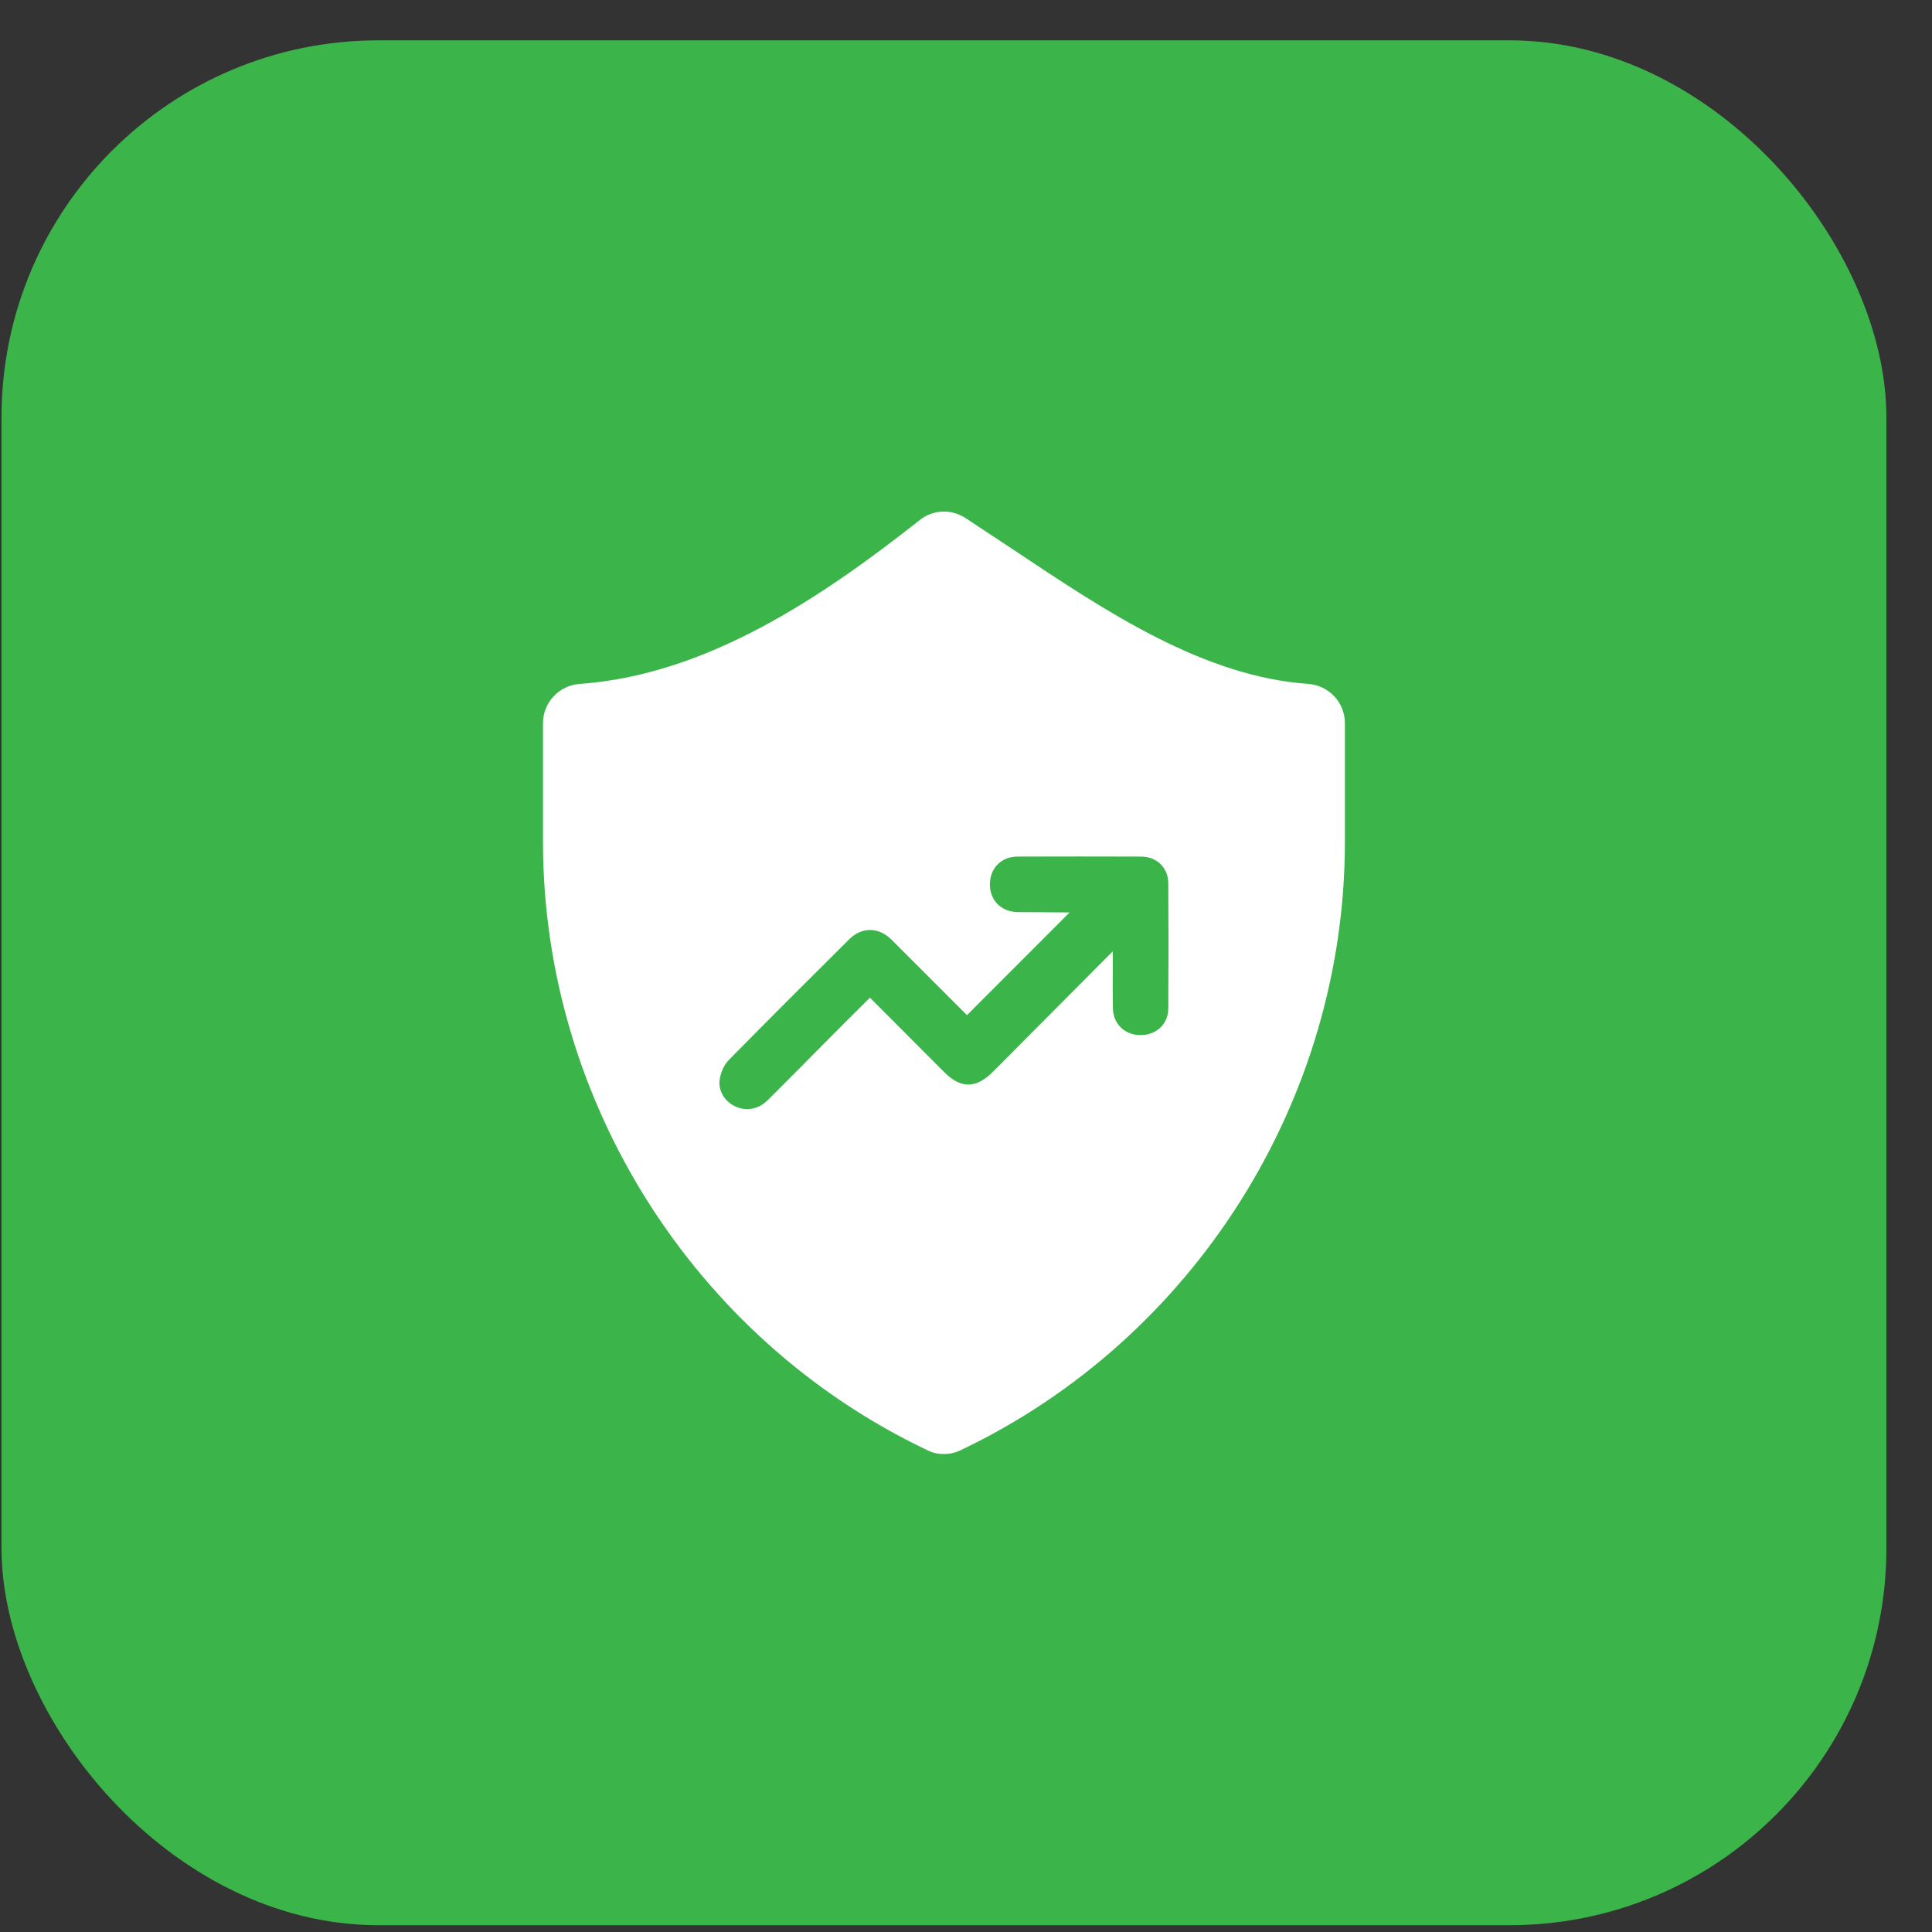
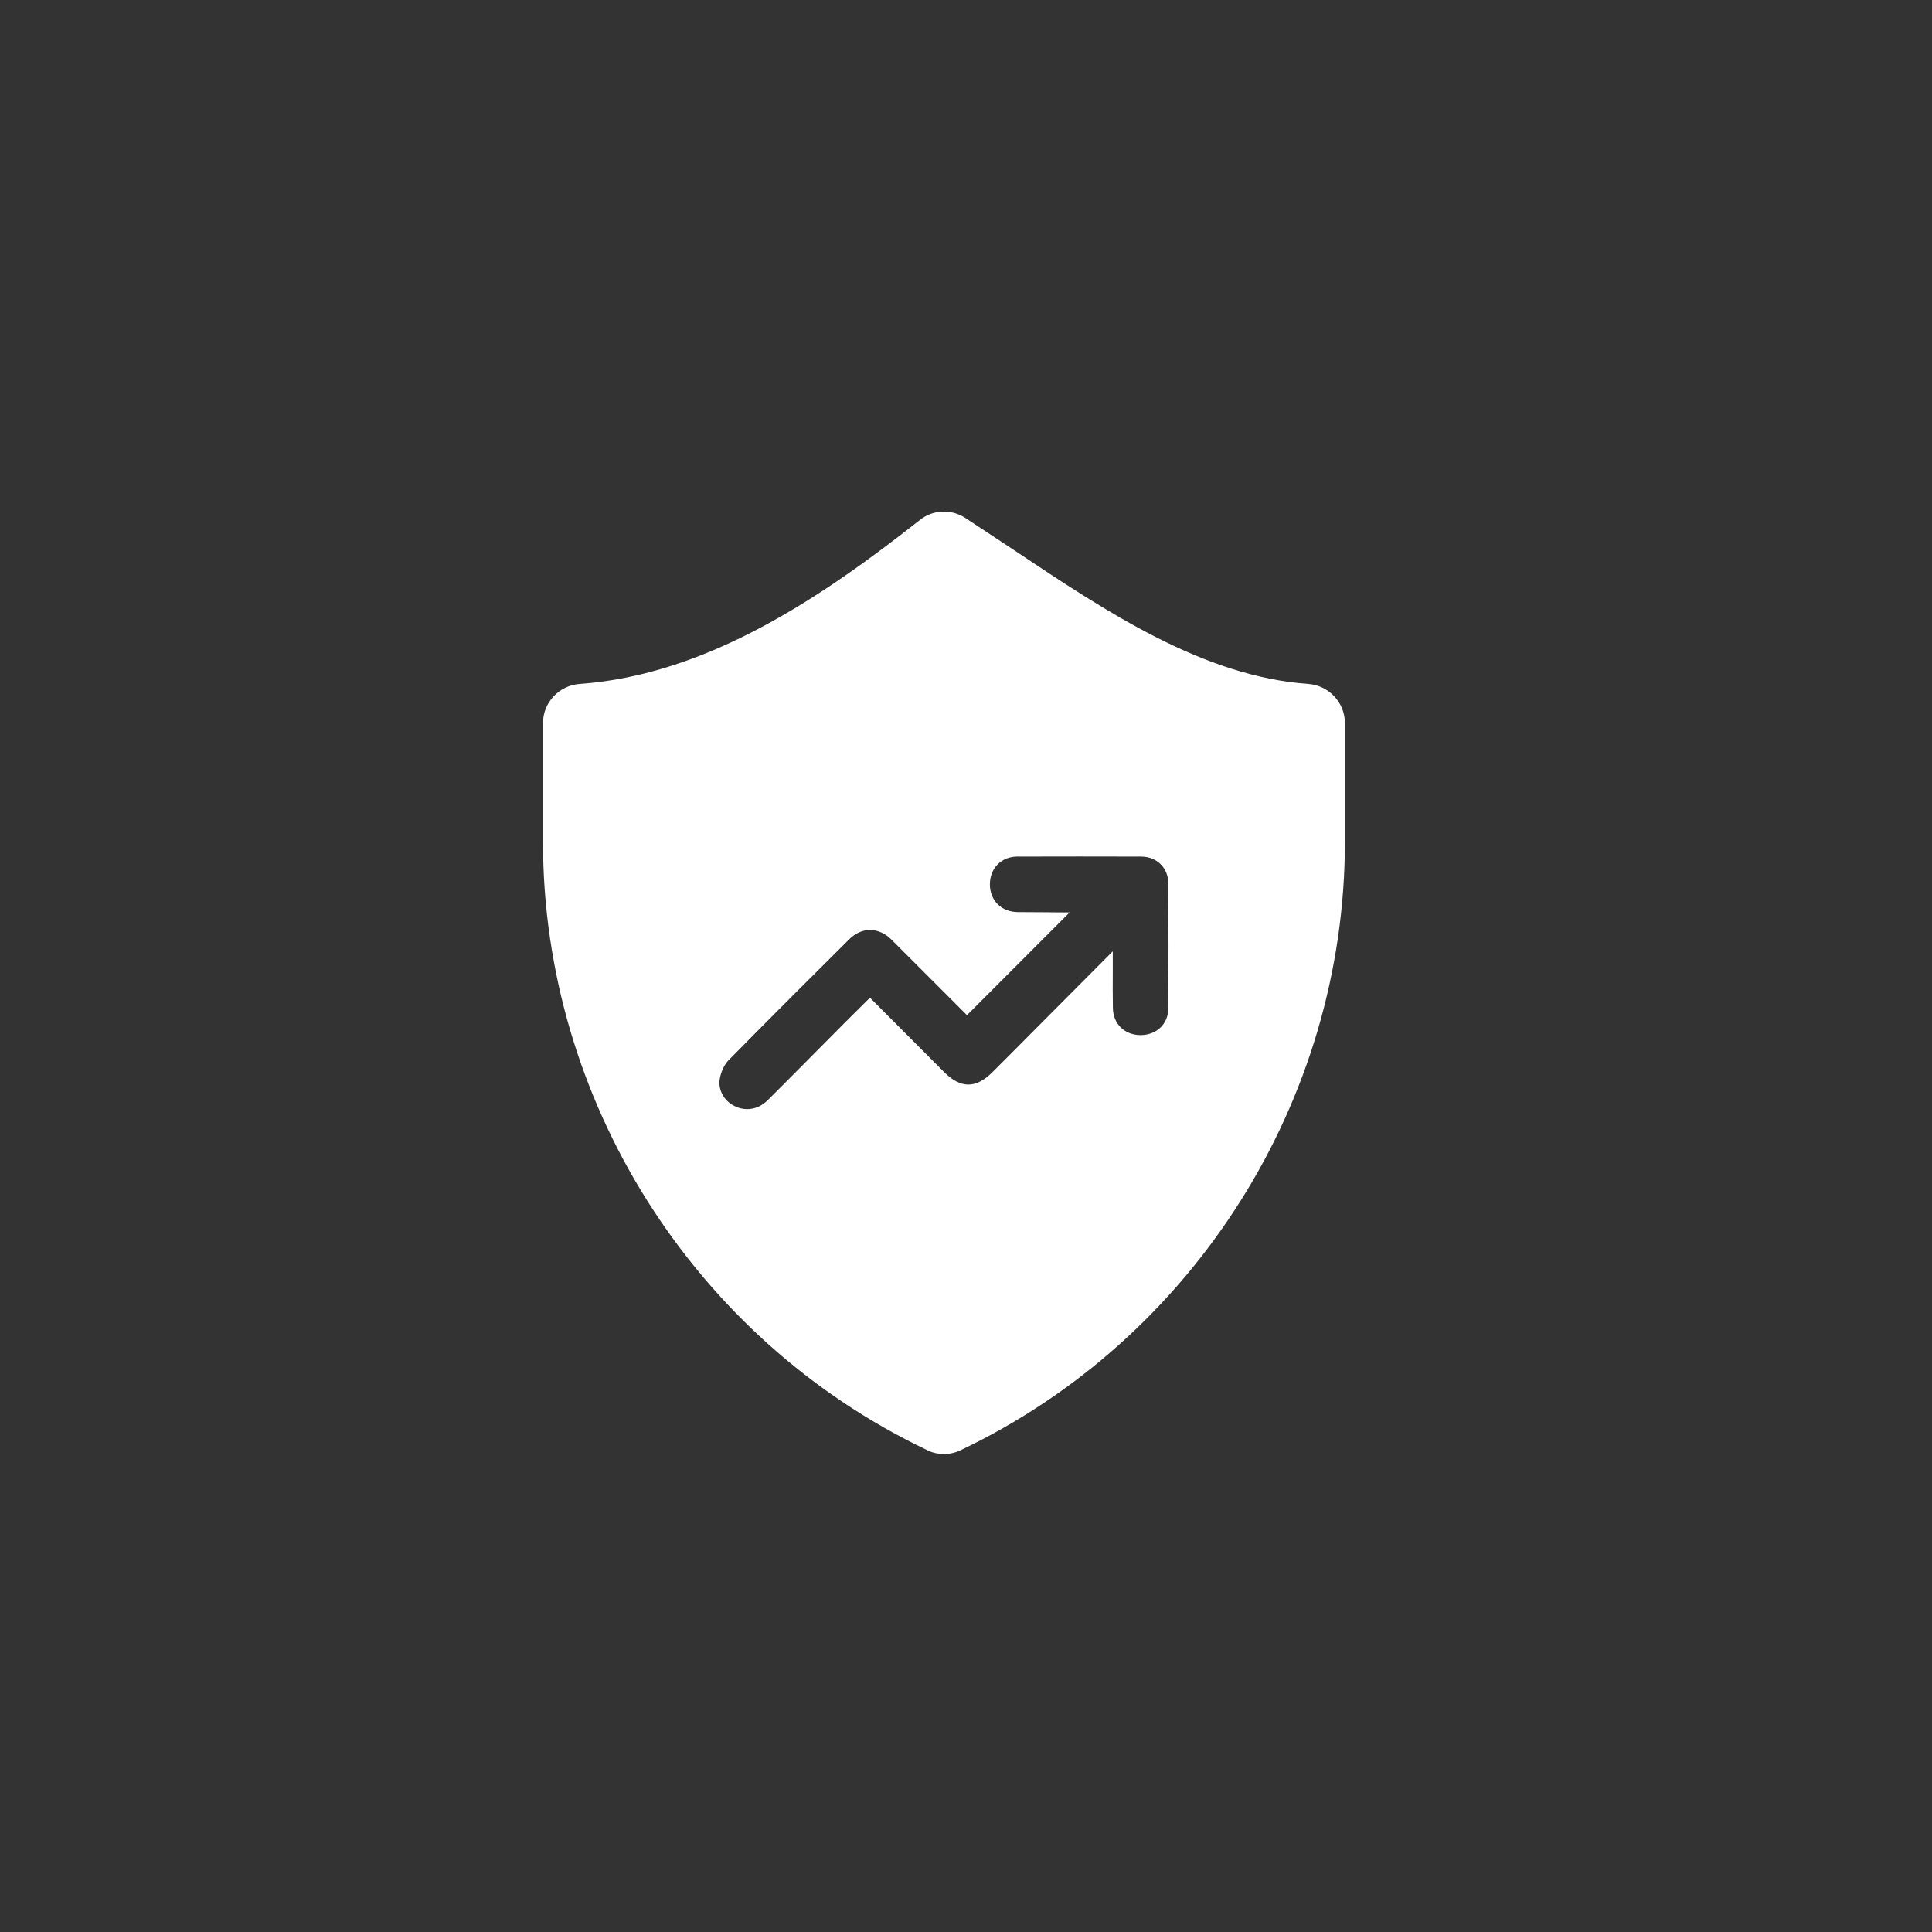
<svg xmlns="http://www.w3.org/2000/svg" width="41" height="41" viewBox="0 0 41 41" fill="none">
  <rect x="0" y="0" width="41" height="41" fill="#333333" stroke="none" />
-   <rect x="0.032" y="0.856" width="40" height="40" rx="8" fill="#3BB54A" />
  <path fill-rule="evenodd" clip-rule="evenodd" d="M21.516 11.672C23.499 12.997 25.541 14.356 27.766 14.514C28.199 14.547 28.541 14.906 28.541 15.347V17.864C28.541 23.348 25.341 28.415 20.391 30.773C20.274 30.831 20.157 30.856 20.032 30.856C19.907 30.856 19.782 30.831 19.674 30.773C14.724 28.415 11.523 23.348 11.523 17.864V15.347C11.523 14.906 11.865 14.547 12.299 14.514C15.024 14.322 17.474 12.647 19.516 11.039C19.791 10.814 20.182 10.797 20.482 10.989C20.824 11.214 21.166 11.439 21.516 11.672ZM15.588 23.472C15.671 23.515 15.762 23.537 15.857 23.537C16.021 23.537 16.176 23.468 16.304 23.336C16.539 23.101 16.776 22.863 17.01 22.628C17.122 22.514 17.234 22.401 17.345 22.29L17.937 21.694C18.064 21.568 18.192 21.439 18.33 21.303L18.462 21.173L20.033 22.748C20.212 22.928 20.379 23.016 20.549 23.016C20.718 23.016 20.891 22.927 21.074 22.74L21.381 22.433C21.627 22.186 21.873 21.939 22.119 21.691C22.609 21.198 23.1 20.705 23.591 20.212C23.598 20.205 23.606 20.197 23.615 20.19V20.257V20.598C23.613 20.856 23.613 21.125 23.617 21.389C23.622 21.726 23.861 21.962 24.198 21.966H24.205C24.544 21.966 24.791 21.73 24.793 21.404C24.799 20.546 24.799 19.65 24.793 18.742C24.791 18.416 24.549 18.179 24.218 18.178C24.006 18.178 23.79 18.177 23.573 18.177C23.351 18.176 23.127 18.176 22.902 18.176C22.476 18.176 22.034 18.176 21.591 18.178C21.427 18.178 21.28 18.235 21.172 18.343C21.064 18.451 21.007 18.602 21.007 18.77C21.009 19.112 21.251 19.352 21.597 19.356C21.731 19.357 21.927 19.358 22.122 19.359C22.246 19.36 22.371 19.361 22.479 19.362L22.699 19.363L20.521 21.543L18.92 19.942C18.784 19.806 18.626 19.736 18.462 19.736C18.305 19.736 18.155 19.803 18.028 19.927C17.321 20.629 16.388 21.558 15.459 22.502C15.372 22.593 15.303 22.738 15.275 22.893C15.234 23.124 15.362 23.362 15.588 23.472Z" fill="white" />
</svg>